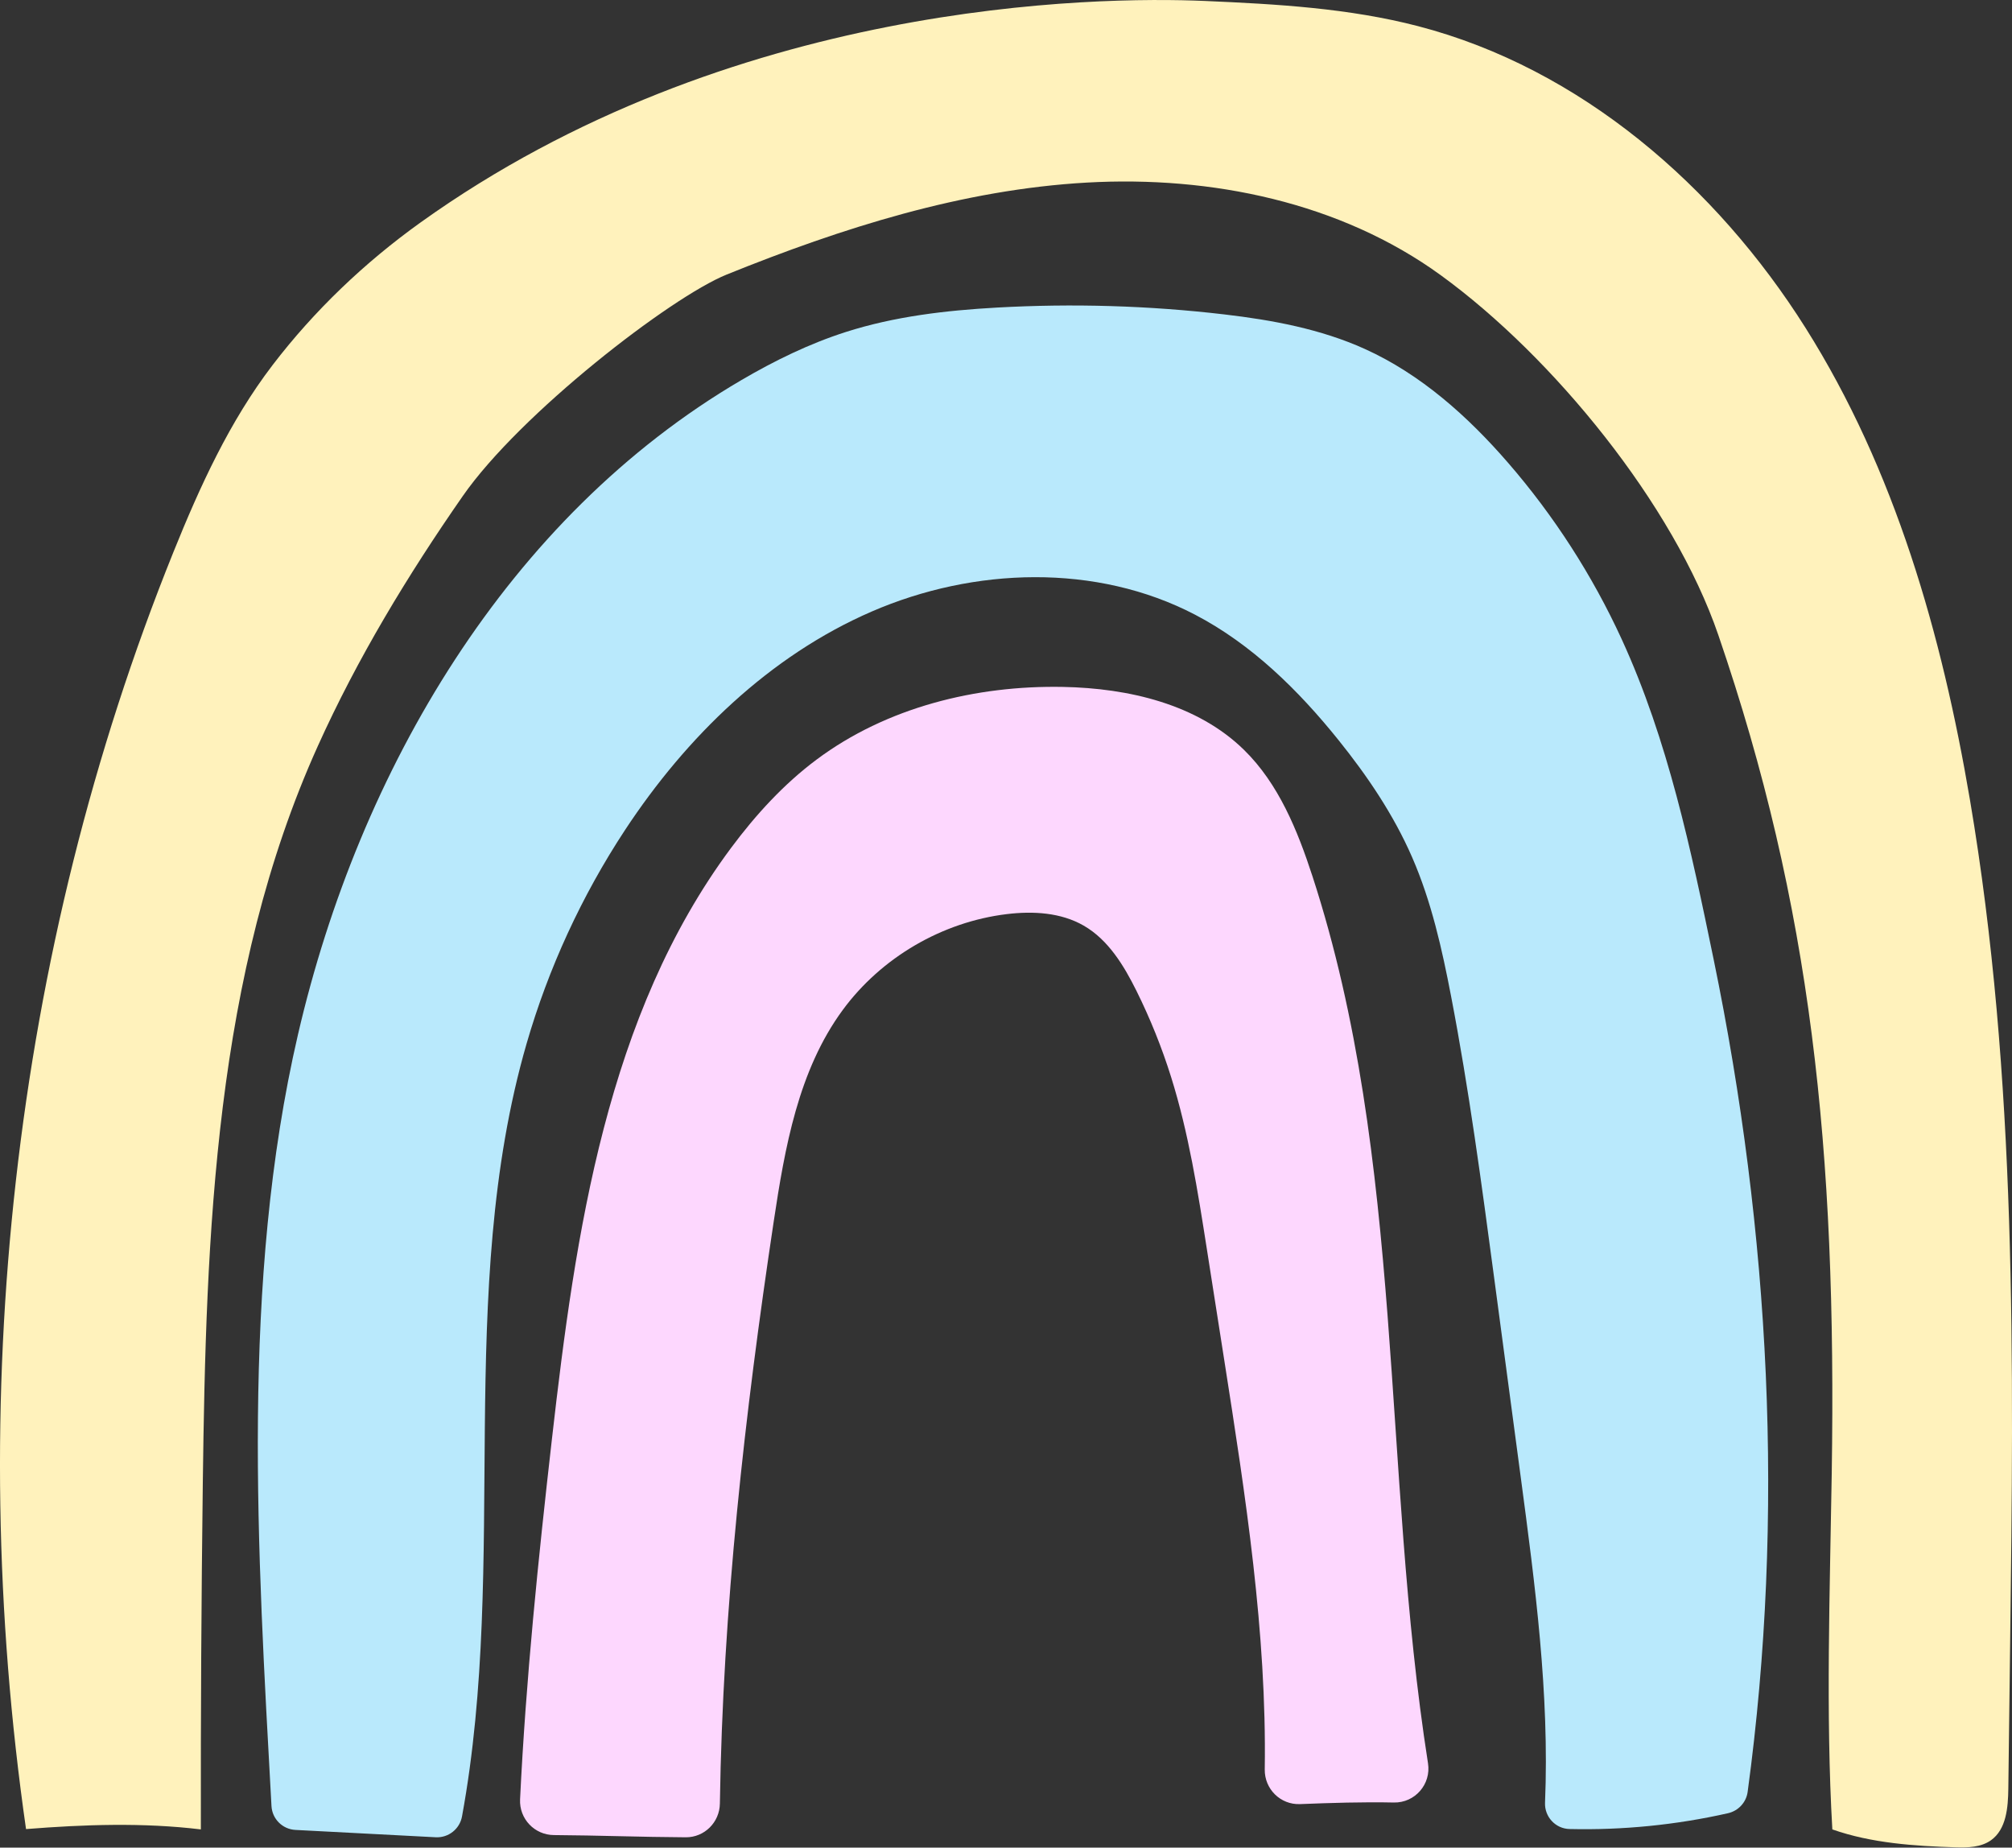
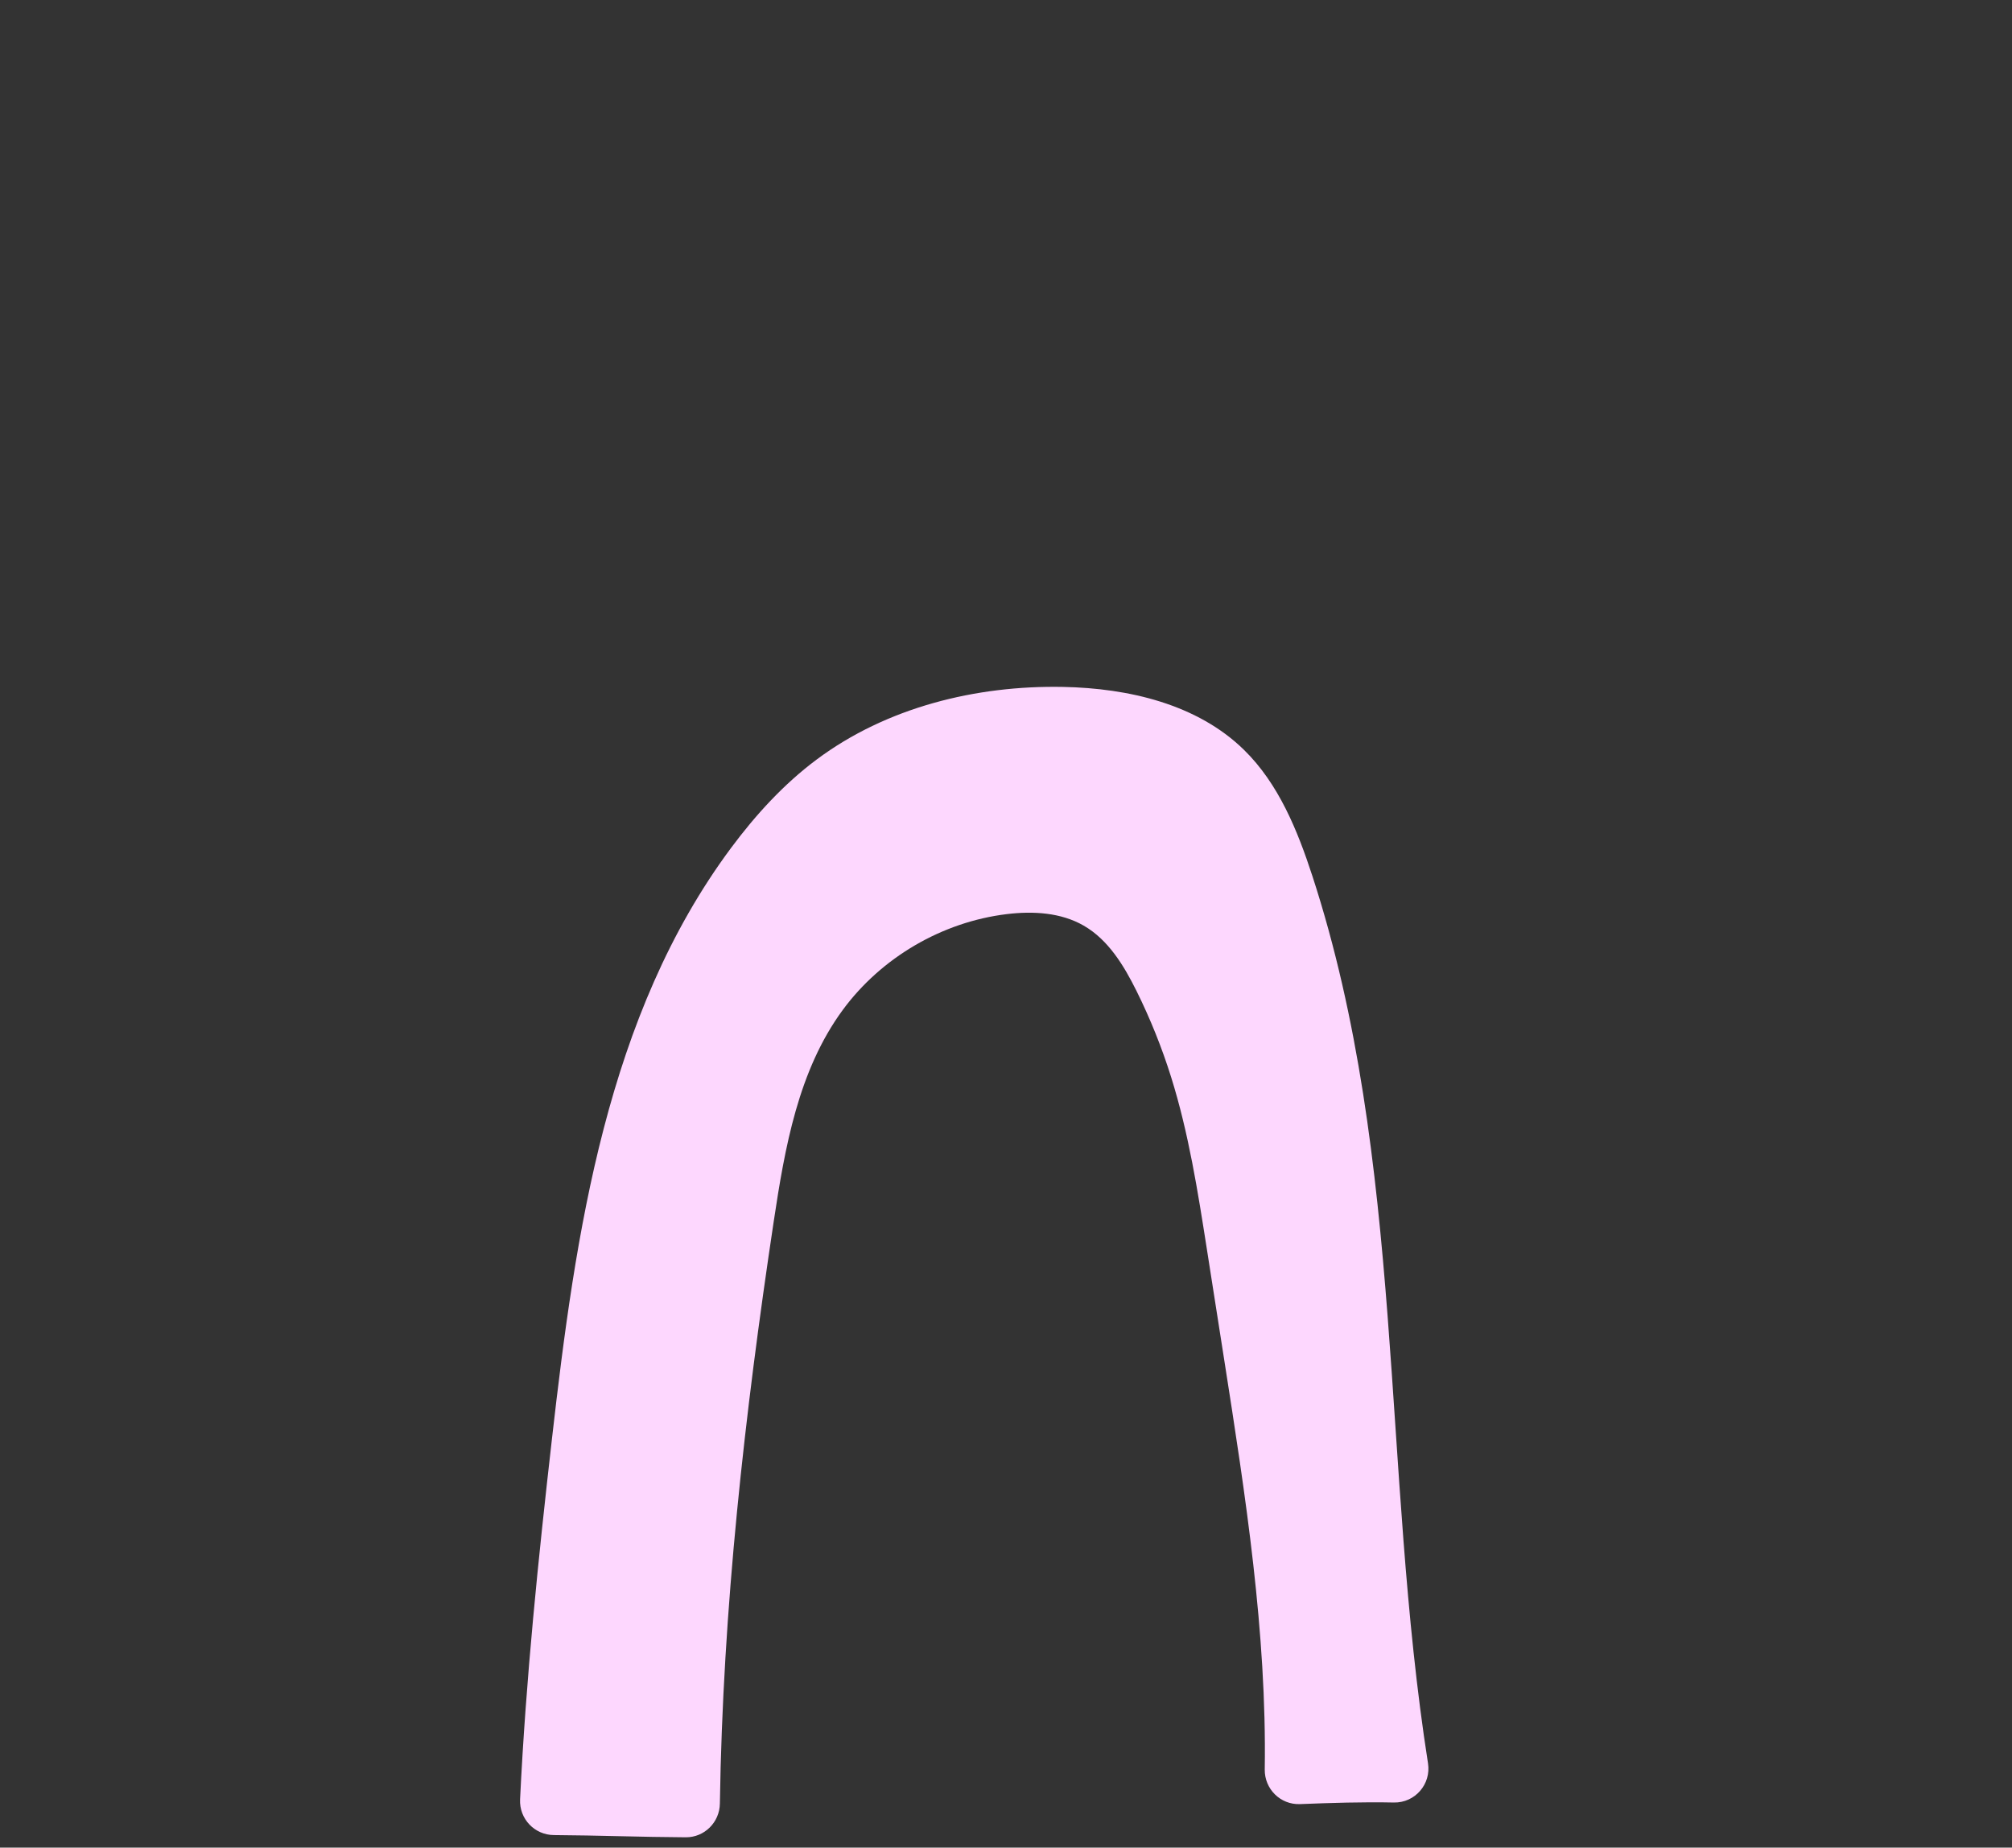
<svg xmlns="http://www.w3.org/2000/svg" fill="#000000" height="459.1" preserveAspectRatio="xMidYMid meet" version="1" viewBox="0.0 0.0 500.0 459.1" width="500" zoomAndPan="magnify">
  <rect x="0.0" y="0.0" width="500.0" height="459.1" fill="#333333" stroke="none" />
  <defs>
    <clipPath id="a">
-       <path d="M 0 0 L 500 0 L 500 459.059 L 0 459.059 Z M 0 0" />
-     </clipPath>
+       </clipPath>
  </defs>
  <g>
    <g id="change1_1">
-       <path d="M 429.414 450.559 C 416.516 453.473 403.258 454.793 390.039 454.484 C 386.539 454.402 383.805 451.434 383.953 447.938 C 385.078 420.887 381.488 393.812 377.902 366.941 C 375.699 350.445 373.5 333.953 371.301 317.461 C 368.18 294.086 365.059 270.695 360.605 247.539 C 358.344 235.777 355.711 223.992 350.926 213.016 C 346.328 202.465 339.82 192.836 332.605 183.867 C 322.652 171.492 311.066 160.086 296.984 152.742 C 272.434 139.941 242.047 140.949 216.641 151.953 C 191.234 162.961 170.547 183.117 155.324 206.246 C 144.57 222.59 136.293 240.559 130.855 259.352 C 112.965 321.211 126.441 388.109 114.812 451.371 C 114.238 454.484 111.445 456.695 108.285 456.531 L 73.414 454.707 C 70.203 454.539 67.641 451.984 67.465 448.773 C 63.992 385.395 59.77 318.625 74.066 256.996 C 89.273 191.449 126.141 128.484 184.199 94.473 C 192.453 89.637 201.102 85.402 210.215 82.488 C 222.32 78.617 235.066 77.133 247.758 76.426 C 266.594 75.375 285.5 75.93 304.234 78.125 C 316.203 79.527 328.191 81.746 339.156 86.703 C 353.074 92.996 364.75 103.438 374.754 114.977 C 386.176 128.152 395.715 142.961 402.992 158.805 C 414.535 183.941 420.266 211.289 425.852 238.383 C 439.824 306.152 443.629 376.695 434.305 445.266 C 433.949 447.879 431.984 449.977 429.414 450.559" fill="#b9e9fc" />
-     </g>
+       </g>
    <g id="change2_1">
      <path d="M 346.383 447.898 C 351.637 448.008 355.688 443.34 354.871 438.148 C 343.375 364.789 349.148 288.367 326.172 217.773 C 322.445 206.336 317.758 194.777 309.168 186.355 C 297.555 174.969 280.457 171.004 264.191 170.688 C 242.512 170.27 220.297 175.773 202.922 188.75 C 194.746 194.859 187.789 202.477 181.699 210.664 C 150.797 252.219 143.027 306.078 137.164 357.531 C 133.773 387.32 130.691 417.168 129.242 447.113 C 129.012 451.93 132.824 455.957 137.648 455.988 C 148.664 456.059 159.398 456.48 170.422 456.539 C 175.066 456.566 178.824 452.816 178.895 448.176 C 179.617 399.754 185.059 351.484 192.266 303.586 C 195.039 285.156 198.387 265.992 209.422 250.973 C 219.012 237.922 234.141 229.086 250.215 227.141 C 256.719 226.355 263.633 226.734 269.309 230.004 C 275.422 233.527 279.285 239.902 282.426 246.223 C 285.852 253.129 288.734 260.301 291.039 267.656 C 295.391 281.539 297.656 295.973 299.91 310.348 C 301.355 319.578 302.805 328.812 304.25 338.043 C 309.527 371.715 314.816 405.645 314.301 439.676 C 314.227 444.539 318.203 448.484 323.062 448.293 C 330.73 447.988 338.695 447.734 346.383 447.898" fill="#fdd7fe" />
    </g>
    <g clip-path="url(#a)" id="change3_1">
-       <path d="M 104.469 55.309 C 90.617 65.234 78.102 77.168 67.75 90.703 C 57.055 104.688 49.668 120.891 43.082 137.219 C 2.855 236.953 -8.828 348.047 6.469 454.5 C 20.859 453.352 35.586 452.844 49.914 454.582 C 49.871 425.902 50.035 397.223 50.398 368.547 C 51.191 306.316 53.363 242.168 78.957 185.438 C 88.816 163.574 101.312 142.941 115.008 123.254 C 129.234 102.805 166.602 73.875 180.594 68.219 C 209.277 56.629 239.219 47.105 270.105 45.367 C 300.988 43.633 333.105 50.242 358.121 68.441 C 385.934 88.68 415.883 125.293 427.031 157.832 C 450.105 225.172 456.449 285.57 455.203 366.145 C 454.758 394.82 453.688 425.953 455.352 454.582 C 465.07 458.004 475.773 458.719 486.07 459.035 C 489.086 459.129 492.316 459.02 494.773 457.277 C 498.605 454.555 499.027 449.125 499.086 444.426 C 499.238 432.422 499.387 420.418 499.539 408.414 C 500.422 338.352 501.27 267.832 489.551 198.75 C 482.586 157.672 470.922 116.73 448.699 81.484 C 426.48 46.238 392.73 16.988 352.406 6.5 C 335.191 2.023 317.285 1.02 299.516 0.242 C 272.191 -0.949 181.383 0.219 104.469 55.309" fill="#fff2bc" />
+       <path d="M 104.469 55.309 C 90.617 65.234 78.102 77.168 67.75 90.703 C 57.055 104.688 49.668 120.891 43.082 137.219 C 2.855 236.953 -8.828 348.047 6.469 454.5 C 20.859 453.352 35.586 452.844 49.914 454.582 C 49.871 425.902 50.035 397.223 50.398 368.547 C 51.191 306.316 53.363 242.168 78.957 185.438 C 88.816 163.574 101.312 142.941 115.008 123.254 C 129.234 102.805 166.602 73.875 180.594 68.219 C 209.277 56.629 239.219 47.105 270.105 45.367 C 300.988 43.633 333.105 50.242 358.121 68.441 C 385.934 88.68 415.883 125.293 427.031 157.832 C 450.105 225.172 456.449 285.57 455.203 366.145 C 454.758 394.82 453.688 425.953 455.352 454.582 C 465.07 458.004 475.773 458.719 486.07 459.035 C 498.605 454.555 499.027 449.125 499.086 444.426 C 499.238 432.422 499.387 420.418 499.539 408.414 C 500.422 338.352 501.27 267.832 489.551 198.75 C 482.586 157.672 470.922 116.73 448.699 81.484 C 426.48 46.238 392.73 16.988 352.406 6.5 C 335.191 2.023 317.285 1.02 299.516 0.242 C 272.191 -0.949 181.383 0.219 104.469 55.309" fill="#fff2bc" />
    </g>
  </g>
</svg>